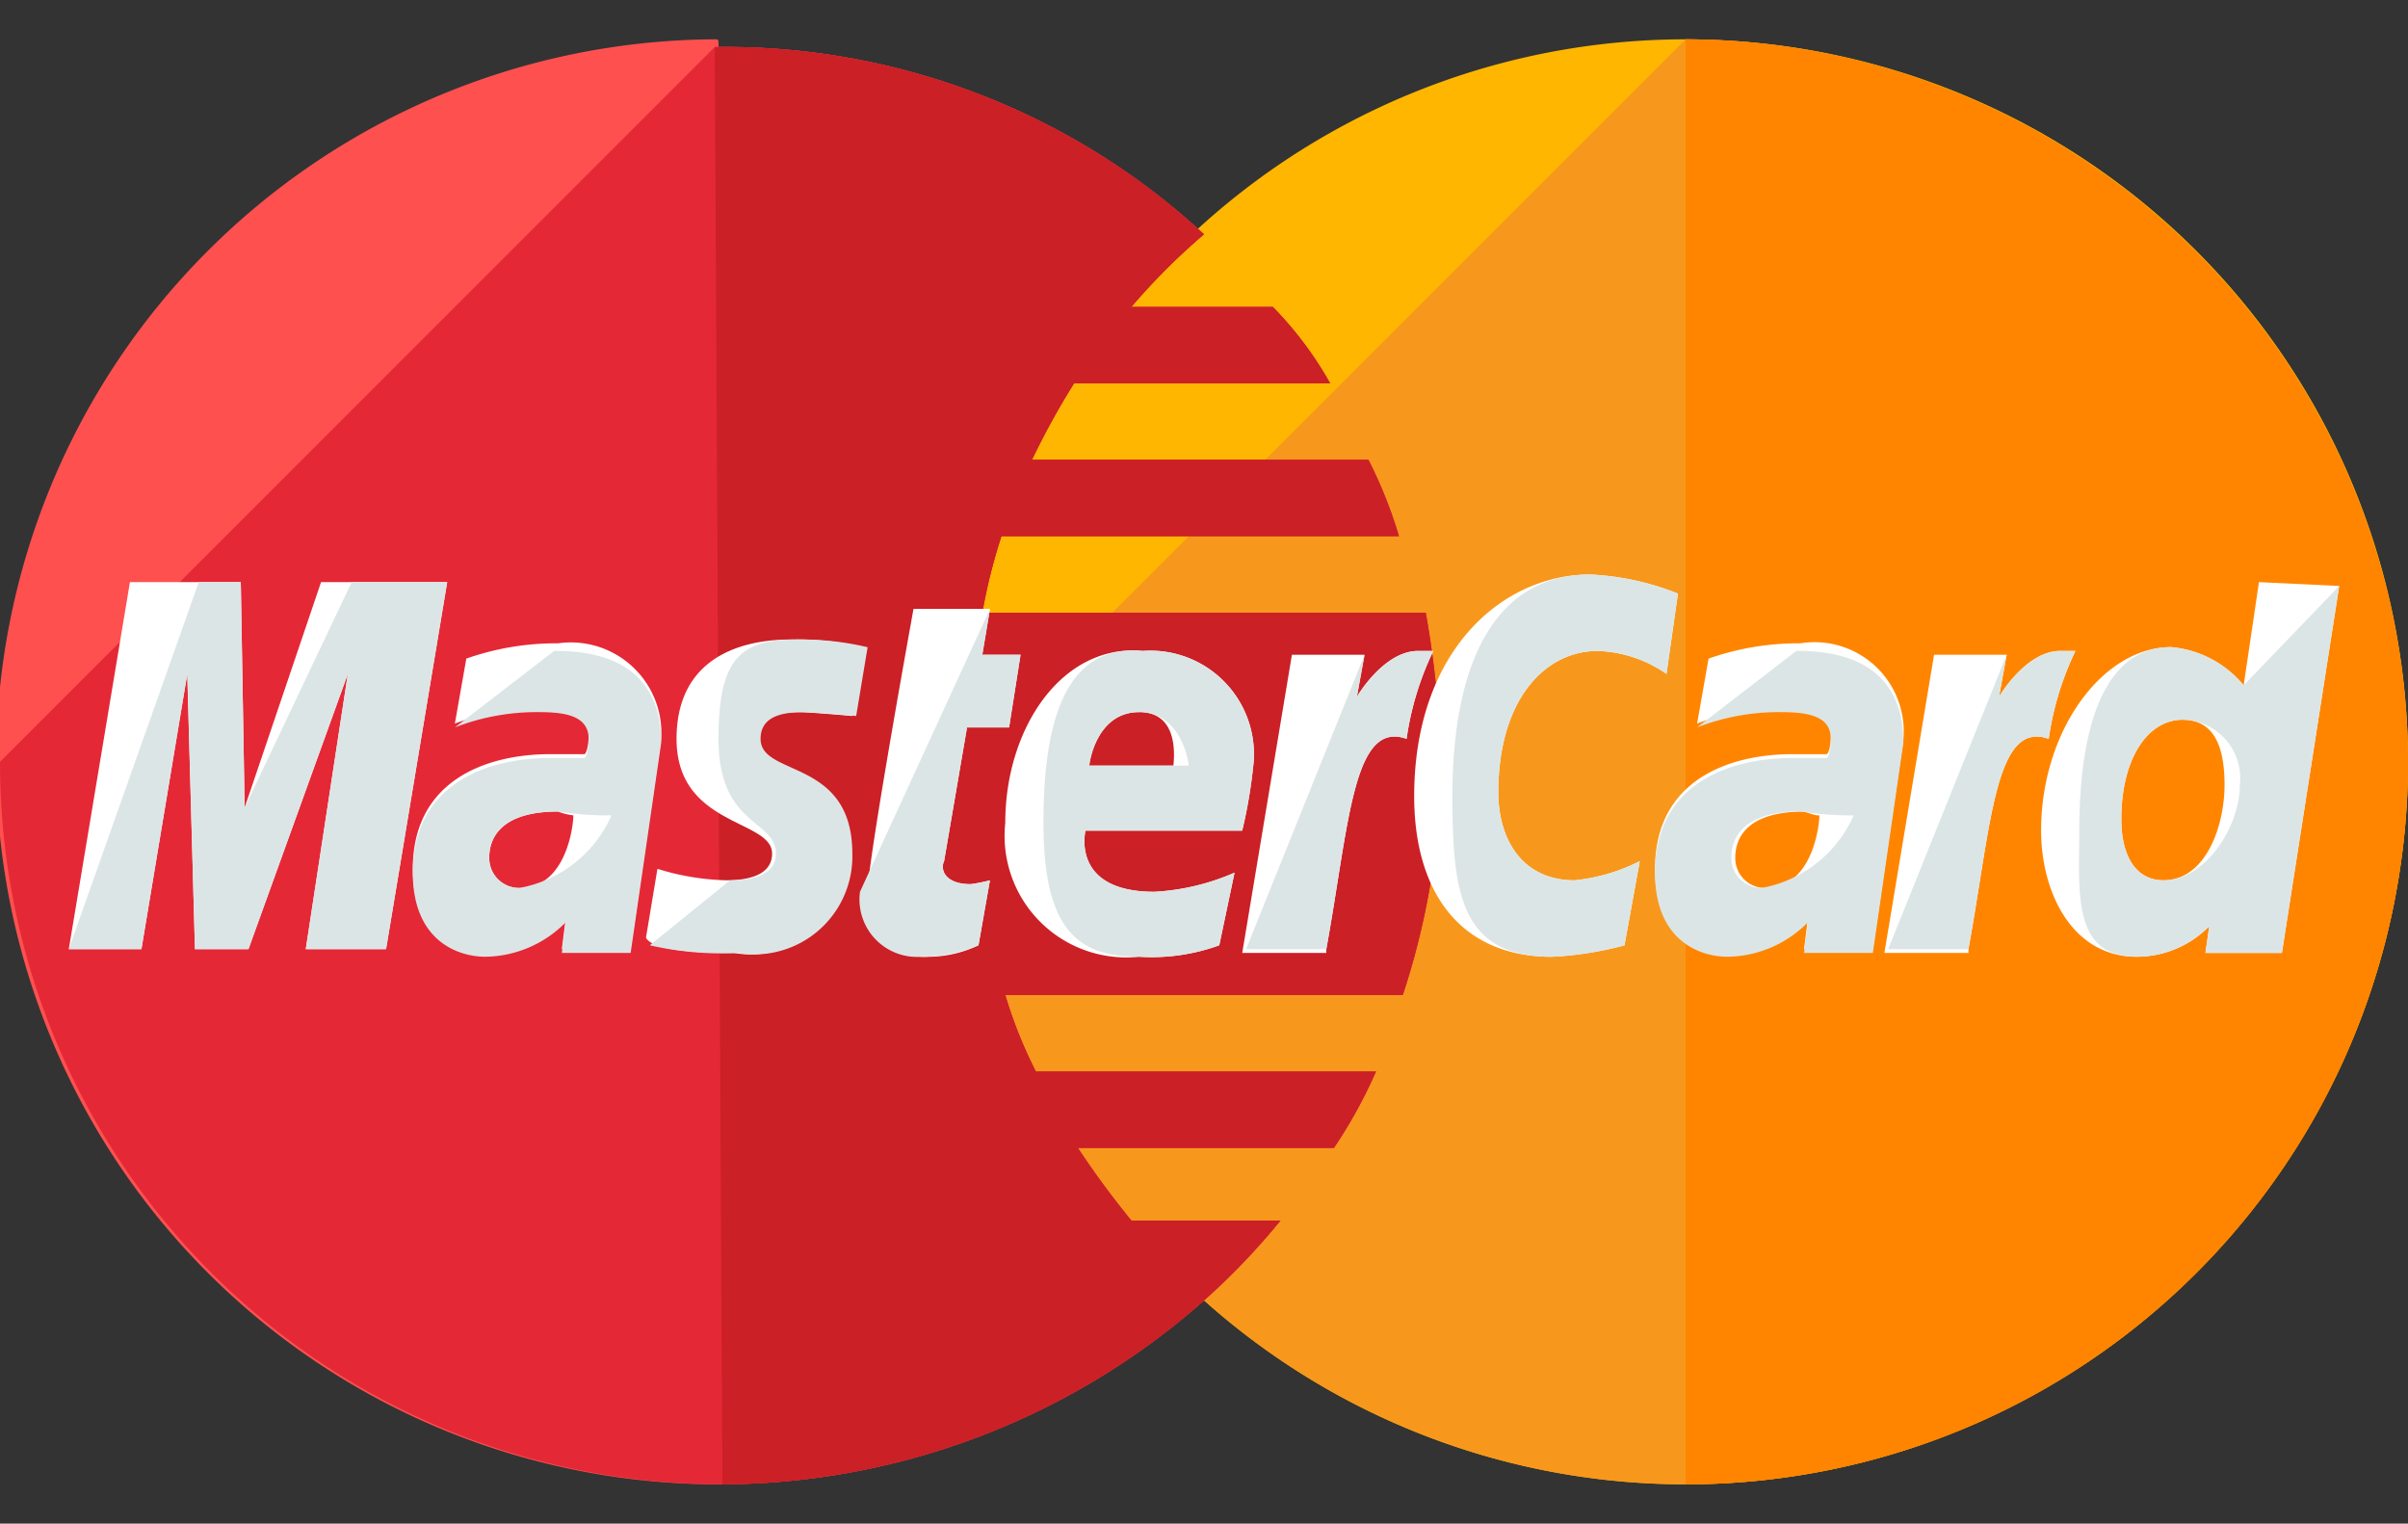
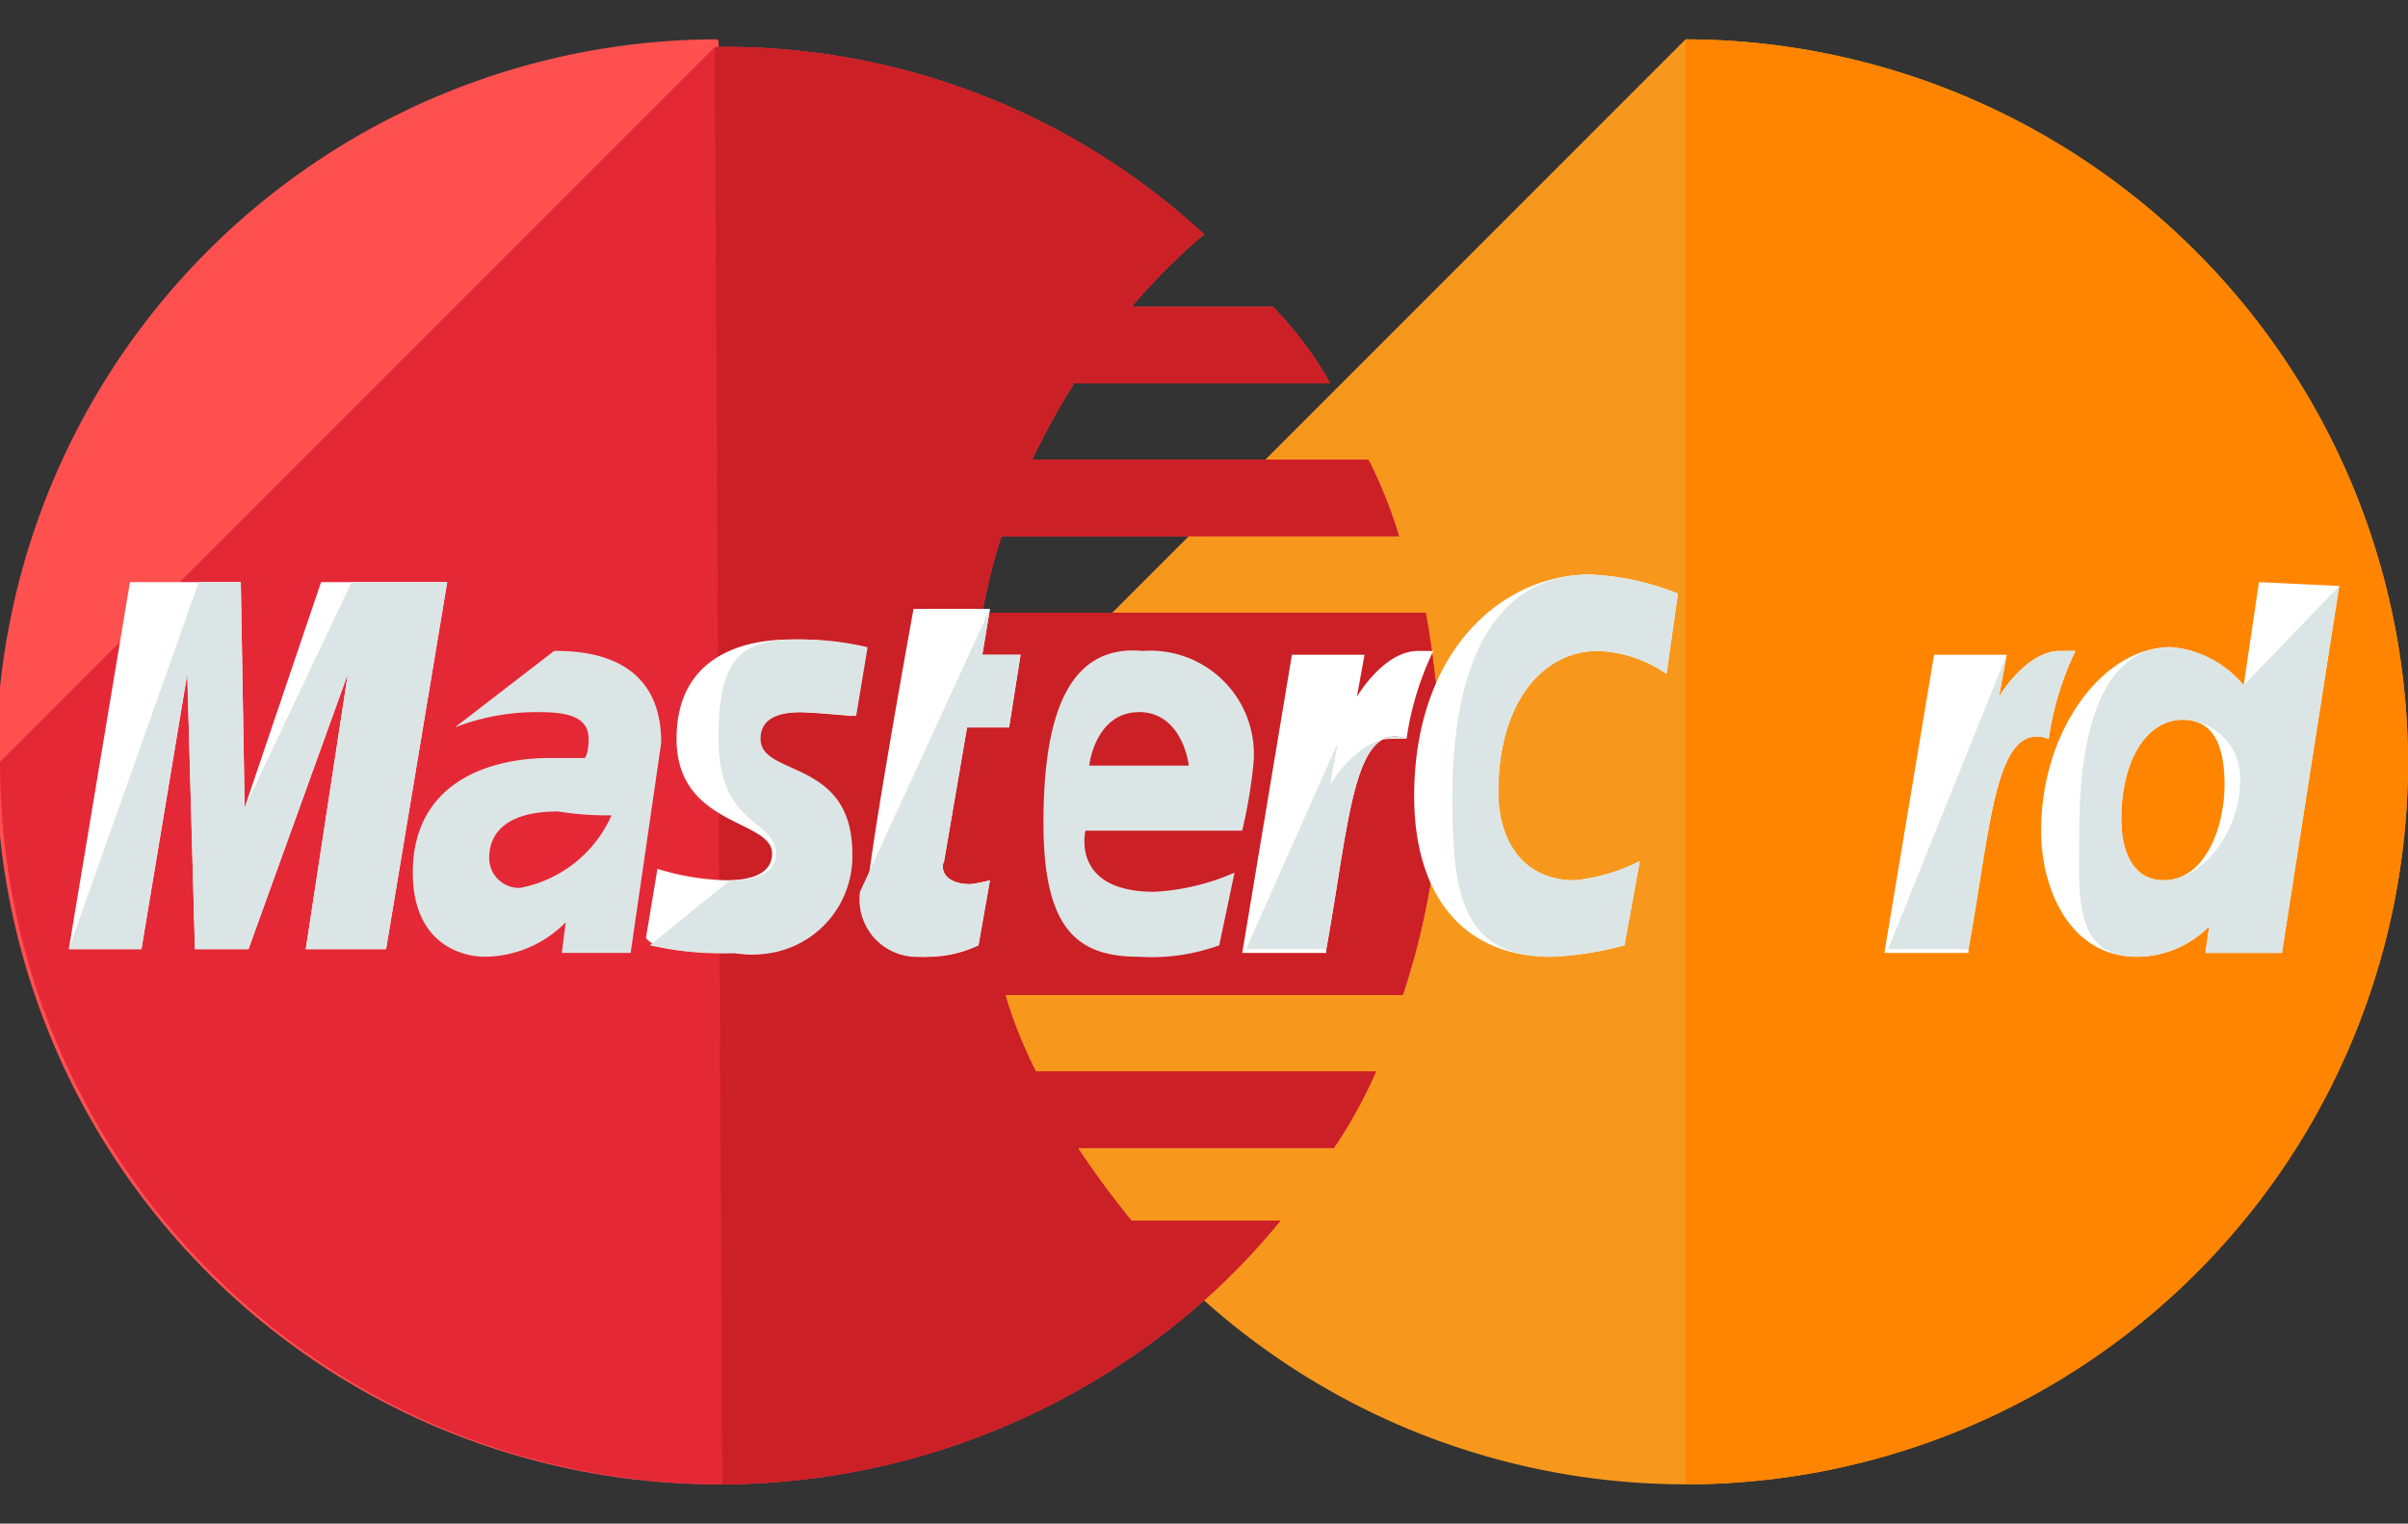
<svg xmlns="http://www.w3.org/2000/svg" id="Слой_1" data-name="Слой 1" viewBox="0 0 49 31">
  <rect x="0" y="0" width="49" height="31" fill="#333333" stroke="none" />
  <defs>
    <style>
      .cls-1 {
        fill: #ffb600;
      }

      .cls-2 {
        fill: #f7981d;
      }

      .cls-3 {
        fill: #ff8500;
      }

      .cls-4 {
        fill: #ff5050;
      }

      .cls-5 {
        fill: #e52836;
      }

      .cls-6 {
        fill: #cb2026;
      }

      .cls-7 {
        fill: #fff;
      }

      .cls-8 {
        fill: #dce5e5;
      }
    </style>
  </defs>
  <title>mastercard</title>
  <g>
-     <path class="cls-1" d="M49,15.5a14.7,14.7,0,1,1-29.4,0h0a14.7,14.7,0,1,1,29.4,0Z" />
    <path class="cls-2" d="M34.3.8A14.738,14.738,0,0,1,49,15.5h0a14.7,14.7,0,1,1-29.4,0" />
    <path class="cls-3" d="M34.3.8A14.738,14.738,0,0,1,49,15.5h0A14.688,14.688,0,0,1,34.3,30.2" />
    <path class="cls-4" d="M14.544.8A14.7,14.7,0,0,0,14.7,30.2a14.871,14.871,0,0,0,9.878-3.811h0a13.976,13.976,0,0,0,1.478-1.556H23.022a17.942,17.942,0,0,1-1.089-1.478h5.211A9.963,9.963,0,0,0,28,21.8H21.078a9.27,9.27,0,0,1-.622-1.556h8.089a15.444,15.444,0,0,0,.778-4.667,20.076,20.076,0,0,0-.311-3.111H19.989a11.371,11.371,0,0,1,.389-1.556h8.089a9.27,9.27,0,0,0-.622-1.556H21A15.424,15.424,0,0,1,21.856,7.8h5.211A7.396,7.396,0,0,0,25.9,6.244H23.022A13.257,13.257,0,0,1,24.5,4.767,14.352,14.352,0,0,0,14.622.956C14.622.8,14.622.8,14.544.8Z" />
    <path class="cls-5" d="M0,15.5A14.688,14.688,0,0,0,14.7,30.2a14.871,14.871,0,0,0,9.878-3.811h0a13.976,13.976,0,0,0,1.478-1.556H23.022a17.942,17.942,0,0,1-1.089-1.478h5.211A9.963,9.963,0,0,0,28,21.8H21.078a9.27,9.27,0,0,1-.622-1.556h8.089a15.444,15.444,0,0,0,.778-4.667,20.076,20.076,0,0,0-.311-3.111H19.989a11.371,11.371,0,0,1,.389-1.556h8.089a9.27,9.27,0,0,0-.622-1.556H21A15.424,15.424,0,0,1,21.856,7.8h5.211A7.396,7.396,0,0,0,25.9,6.244H23.022A13.257,13.257,0,0,1,24.5,4.767,14.352,14.352,0,0,0,14.622.956h-.078" />
    <path class="cls-6" d="M14.7,30.2a14.871,14.871,0,0,0,9.878-3.811h0a13.976,13.976,0,0,0,1.478-1.556H23.022a17.942,17.942,0,0,1-1.089-1.478h5.211A9.963,9.963,0,0,0,28,21.8H21.078a9.27,9.27,0,0,1-.622-1.556h8.089a15.444,15.444,0,0,0,.778-4.667,20.076,20.076,0,0,0-.311-3.111H19.989a11.371,11.371,0,0,1,.389-1.556h8.089a9.27,9.27,0,0,0-.622-1.556H21A15.424,15.424,0,0,1,21.856,7.8h5.211A7.396,7.396,0,0,0,25.9,6.244H23.022A13.257,13.257,0,0,1,24.5,4.767,14.352,14.352,0,0,0,14.622.956h-.078" />
    <g>
      <path class="cls-7" d="M19.911,19.233l.233-1.322a3.369,3.369,0,0,1-.389.078c-.544,0-.622-.311-.544-.467L19.678,14.8h.856l.233-1.478h-.778l.156-.933H18.589s-.933,5.133-.933,5.756A1.168,1.168,0,0,0,18.9,19.467,2.388,2.388,0,0,0,19.911,19.233Z" />
-       <path class="cls-7" d="M20.456,16.744a2.474,2.474,0,0,0,2.722,2.722,4.038,4.038,0,0,0,1.633-.233l.311-1.478a4.663,4.663,0,0,1-1.633.389c-1.711,0-1.4-1.244-1.4-1.244h3.189a10.084,10.084,0,0,0,.233-1.4,2.107,2.107,0,0,0-2.256-2.256C21.622,13.089,20.456,14.8,20.456,16.744Zm2.722-2.256c.856,0,.7,1.011.7,1.089H22.167C22.167,15.5,22.322,14.489,23.178,14.489Z" />
      <path class="cls-7" d="M33.056,19.233l.311-1.711a3.822,3.822,0,0,1-1.322.389c-1.089,0-1.556-.856-1.556-1.789,0-1.867.933-2.878,2.022-2.878a2.597,2.597,0,0,1,1.4.467l.233-1.633a5.469,5.469,0,0,0-1.789-.389c-1.789,0-3.578,1.556-3.578,4.511,0,1.944.933,3.267,2.8,3.267A6.98,6.98,0,0,0,33.056,19.233Z" />
-       <path class="cls-7" d="M11.356,13.089A5.508,5.508,0,0,0,9.489,13.4l-.233,1.322a4.597,4.597,0,0,1,1.711-.311c.544,0,1.011.078,1.011.544,0,.311-.078.389-.078.389h-.7c-1.322,0-2.8.544-2.8,2.333,0,1.4.933,1.711,1.478,1.711a2.337,2.337,0,0,0,1.633-.7l-.078.622h1.4l.622-4.278A1.843,1.843,0,0,0,11.356,13.089Zm.311,3.5c0,.233-.156,1.478-1.089,1.478a.607.607,0,0,1-.622-.622c0-.389.233-.933,1.4-.933A1.226,1.226,0,0,0,11.667,16.589Z" />
      <path class="cls-7" d="M14.933,19.389a1.994,1.994,0,0,0,2.333-2.022c0-1.944-1.867-1.556-1.867-2.333,0-.389.311-.544.856-.544.233,0,1.089.078,1.089.078l.233-1.4A5.908,5.908,0,0,0,16.1,13.011c-1.167,0-2.333.467-2.333,2.022,0,1.789,1.944,1.633,1.944,2.333,0,.467-.544.544-.933.544a5.086,5.086,0,0,1-1.4-.233l-.233,1.4C13.222,19.233,13.611,19.389,14.933,19.389Z" />
      <path class="cls-7" d="M45.967,11.844l-.311,2.1a2.157,2.157,0,0,0-1.478-.778c-1.4,0-2.644,1.711-2.644,3.733,0,1.244.622,2.567,1.944,2.567a2.076,2.076,0,0,0,1.478-.622l-.078.544h1.556L47.6,11.922Zm-.7,4.122c0,.856-.389,1.944-1.244,1.944-.544,0-.856-.467-.856-1.244,0-1.244.544-2.022,1.244-2.022C44.956,14.644,45.267,15.033,45.267,15.967Z" />
      <path class="cls-7" d="M2.878,19.311l.933-5.6.156,5.6H5.056l2.022-5.6-.856,5.6H7.856L9.1,11.844H6.533L4.978,16.433,4.9,11.844H2.644L1.4,19.311Z" />
      <path class="cls-7" d="M26.989,19.311c.467-2.567.544-4.667,1.633-4.278a6.105,6.105,0,0,1,.544-1.789h-.311c-.7,0-1.244.933-1.244.933l.156-.856H26.289l-1.011,6.067h1.711Z" />
-       <path class="cls-7" d="M36.633,13.089A5.508,5.508,0,0,0,34.767,13.4l-.233,1.322a4.597,4.597,0,0,1,1.711-.311c.544,0,1.011.078,1.011.544,0,.311-.078.389-.078.389h-.7c-1.322,0-2.8.544-2.8,2.333,0,1.4.933,1.711,1.478,1.711a2.337,2.337,0,0,0,1.633-.7l-.078.622h1.4l.622-4.278A1.816,1.816,0,0,0,36.633,13.089Zm.389,3.5c0,.233-.156,1.478-1.089,1.478a.607.607,0,0,1-.622-.622c0-.389.233-.933,1.4-.933C36.944,16.589,36.944,16.589,37.022,16.589Z" />
      <path class="cls-7" d="M40.056,19.311c.467-2.567.544-4.667,1.633-4.278a6.105,6.105,0,0,1,.544-1.789h-.311c-.7,0-1.244.933-1.244.933l.156-.856H39.356l-1.011,6.067h1.711Z" />
    </g>
    <g>
      <path class="cls-8" d="M17.5,18.144a1.168,1.168,0,0,0,1.244,1.322,2.96,2.96,0,0,0,1.167-.233l.233-1.322a3.369,3.369,0,0,1-.389.078c-.544,0-.622-.311-.544-.467L19.678,14.8h.856l.233-1.478h-.778l.156-.933" />
      <path class="cls-8" d="M21.233,16.744c0,2.178.7,2.722,1.944,2.722a4.038,4.038,0,0,0,1.633-.233l.311-1.478a4.663,4.663,0,0,1-1.633.389c-1.711,0-1.4-1.244-1.4-1.244h3.189a10.084,10.084,0,0,0,.233-1.4,2.107,2.107,0,0,0-2.256-2.256C21.622,13.089,21.233,14.8,21.233,16.744Zm1.944-2.256c.856,0,1.011,1.011,1.011,1.089H22.167C22.167,15.5,22.322,14.489,23.178,14.489Z" />
      <path class="cls-8" d="M33.056,19.233l.311-1.711a3.822,3.822,0,0,1-1.322.389c-1.089,0-1.556-.856-1.556-1.789,0-1.867.933-2.878,2.022-2.878a2.597,2.597,0,0,1,1.4.467l.233-1.633a5.469,5.469,0,0,0-1.789-.389c-1.789,0-2.8,1.556-2.8,4.511,0,1.944.156,3.267,2.022,3.267A6.98,6.98,0,0,0,33.056,19.233Z" />
      <path class="cls-8" d="M9.256,14.8a4.597,4.597,0,0,1,1.711-.311c.544,0,1.011.078,1.011.544,0,.311-.078.389-.078.389h-.7c-1.322,0-2.8.544-2.8,2.333,0,1.4.933,1.711,1.478,1.711a2.337,2.337,0,0,0,1.633-.7l-.078.622h1.4l.622-4.278c0-1.789-1.556-1.867-2.178-1.867m1.167,3.344a2.546,2.546,0,0,1-1.867,1.478.607.607,0,0,1-.622-.622c0-.389.233-.933,1.4-.933A6.354,6.354,0,0,0,12.444,16.589Z" />
      <path class="cls-8" d="M13.222,19.233a6.583,6.583,0,0,0,1.789.156,1.994,1.994,0,0,0,2.333-2.022c0-1.944-1.867-1.556-1.867-2.333,0-.389.311-.544.856-.544.233,0,1.089.078,1.089.078l.233-1.4a5.908,5.908,0,0,0-1.478-.156c-1.167,0-1.556.467-1.556,2.022,0,1.789,1.167,1.633,1.167,2.333,0,.467-.544.544-.933.544" />
      <path class="cls-8" d="M45.656,13.944a2.157,2.157,0,0,0-1.478-.778c-1.4,0-1.867,1.711-1.867,3.733,0,1.244-.156,2.567,1.167,2.567a2.076,2.076,0,0,0,1.478-.622l-.078.544h1.556L47.6,11.922m-2.022,4.044c0,.856-.7,1.944-1.556,1.944-.544,0-.856-.467-.856-1.244,0-1.244.544-2.022,1.244-2.022A1.189,1.189,0,0,1,45.578,15.967Z" />
      <path class="cls-8" d="M2.878,19.311l.933-5.6.156,5.6H5.056l2.022-5.6-.856,5.6H7.856L9.1,11.844H7.156L4.978,16.433,4.9,11.844H4.044L1.4,19.311Z" />
-       <path class="cls-8" d="M25.356,19.311h1.633c.467-2.567.544-4.667,1.633-4.278a6.105,6.105,0,0,1,.544-1.789h-.311c-.7,0-1.244.933-1.244.933l.156-.856" />
-       <path class="cls-8" d="M34.533,14.8a4.597,4.597,0,0,1,1.711-.311c.544,0,1.011.078,1.011.544,0,.311-.078.389-.078.389h-.7c-1.322,0-2.8.544-2.8,2.333,0,1.4.933,1.711,1.478,1.711a2.337,2.337,0,0,0,1.633-.7l-.078.622h1.4l.622-4.278c0-1.789-1.556-1.867-2.178-1.867m1.167,3.344a2.546,2.546,0,0,1-1.867,1.478.607.607,0,0,1-.622-.622c0-.389.233-.933,1.4-.933A6.843,6.843,0,0,0,37.722,16.589Z" />
+       <path class="cls-8" d="M25.356,19.311h1.633c.467-2.567.544-4.667,1.633-4.278h-.311c-.7,0-1.244.933-1.244.933l.156-.856" />
      <path class="cls-8" d="M38.422,19.311h1.633c.467-2.567.544-4.667,1.633-4.278a6.105,6.105,0,0,1,.544-1.789h-.311c-.7,0-1.244.933-1.244.933l.156-.856" />
    </g>
  </g>
</svg>